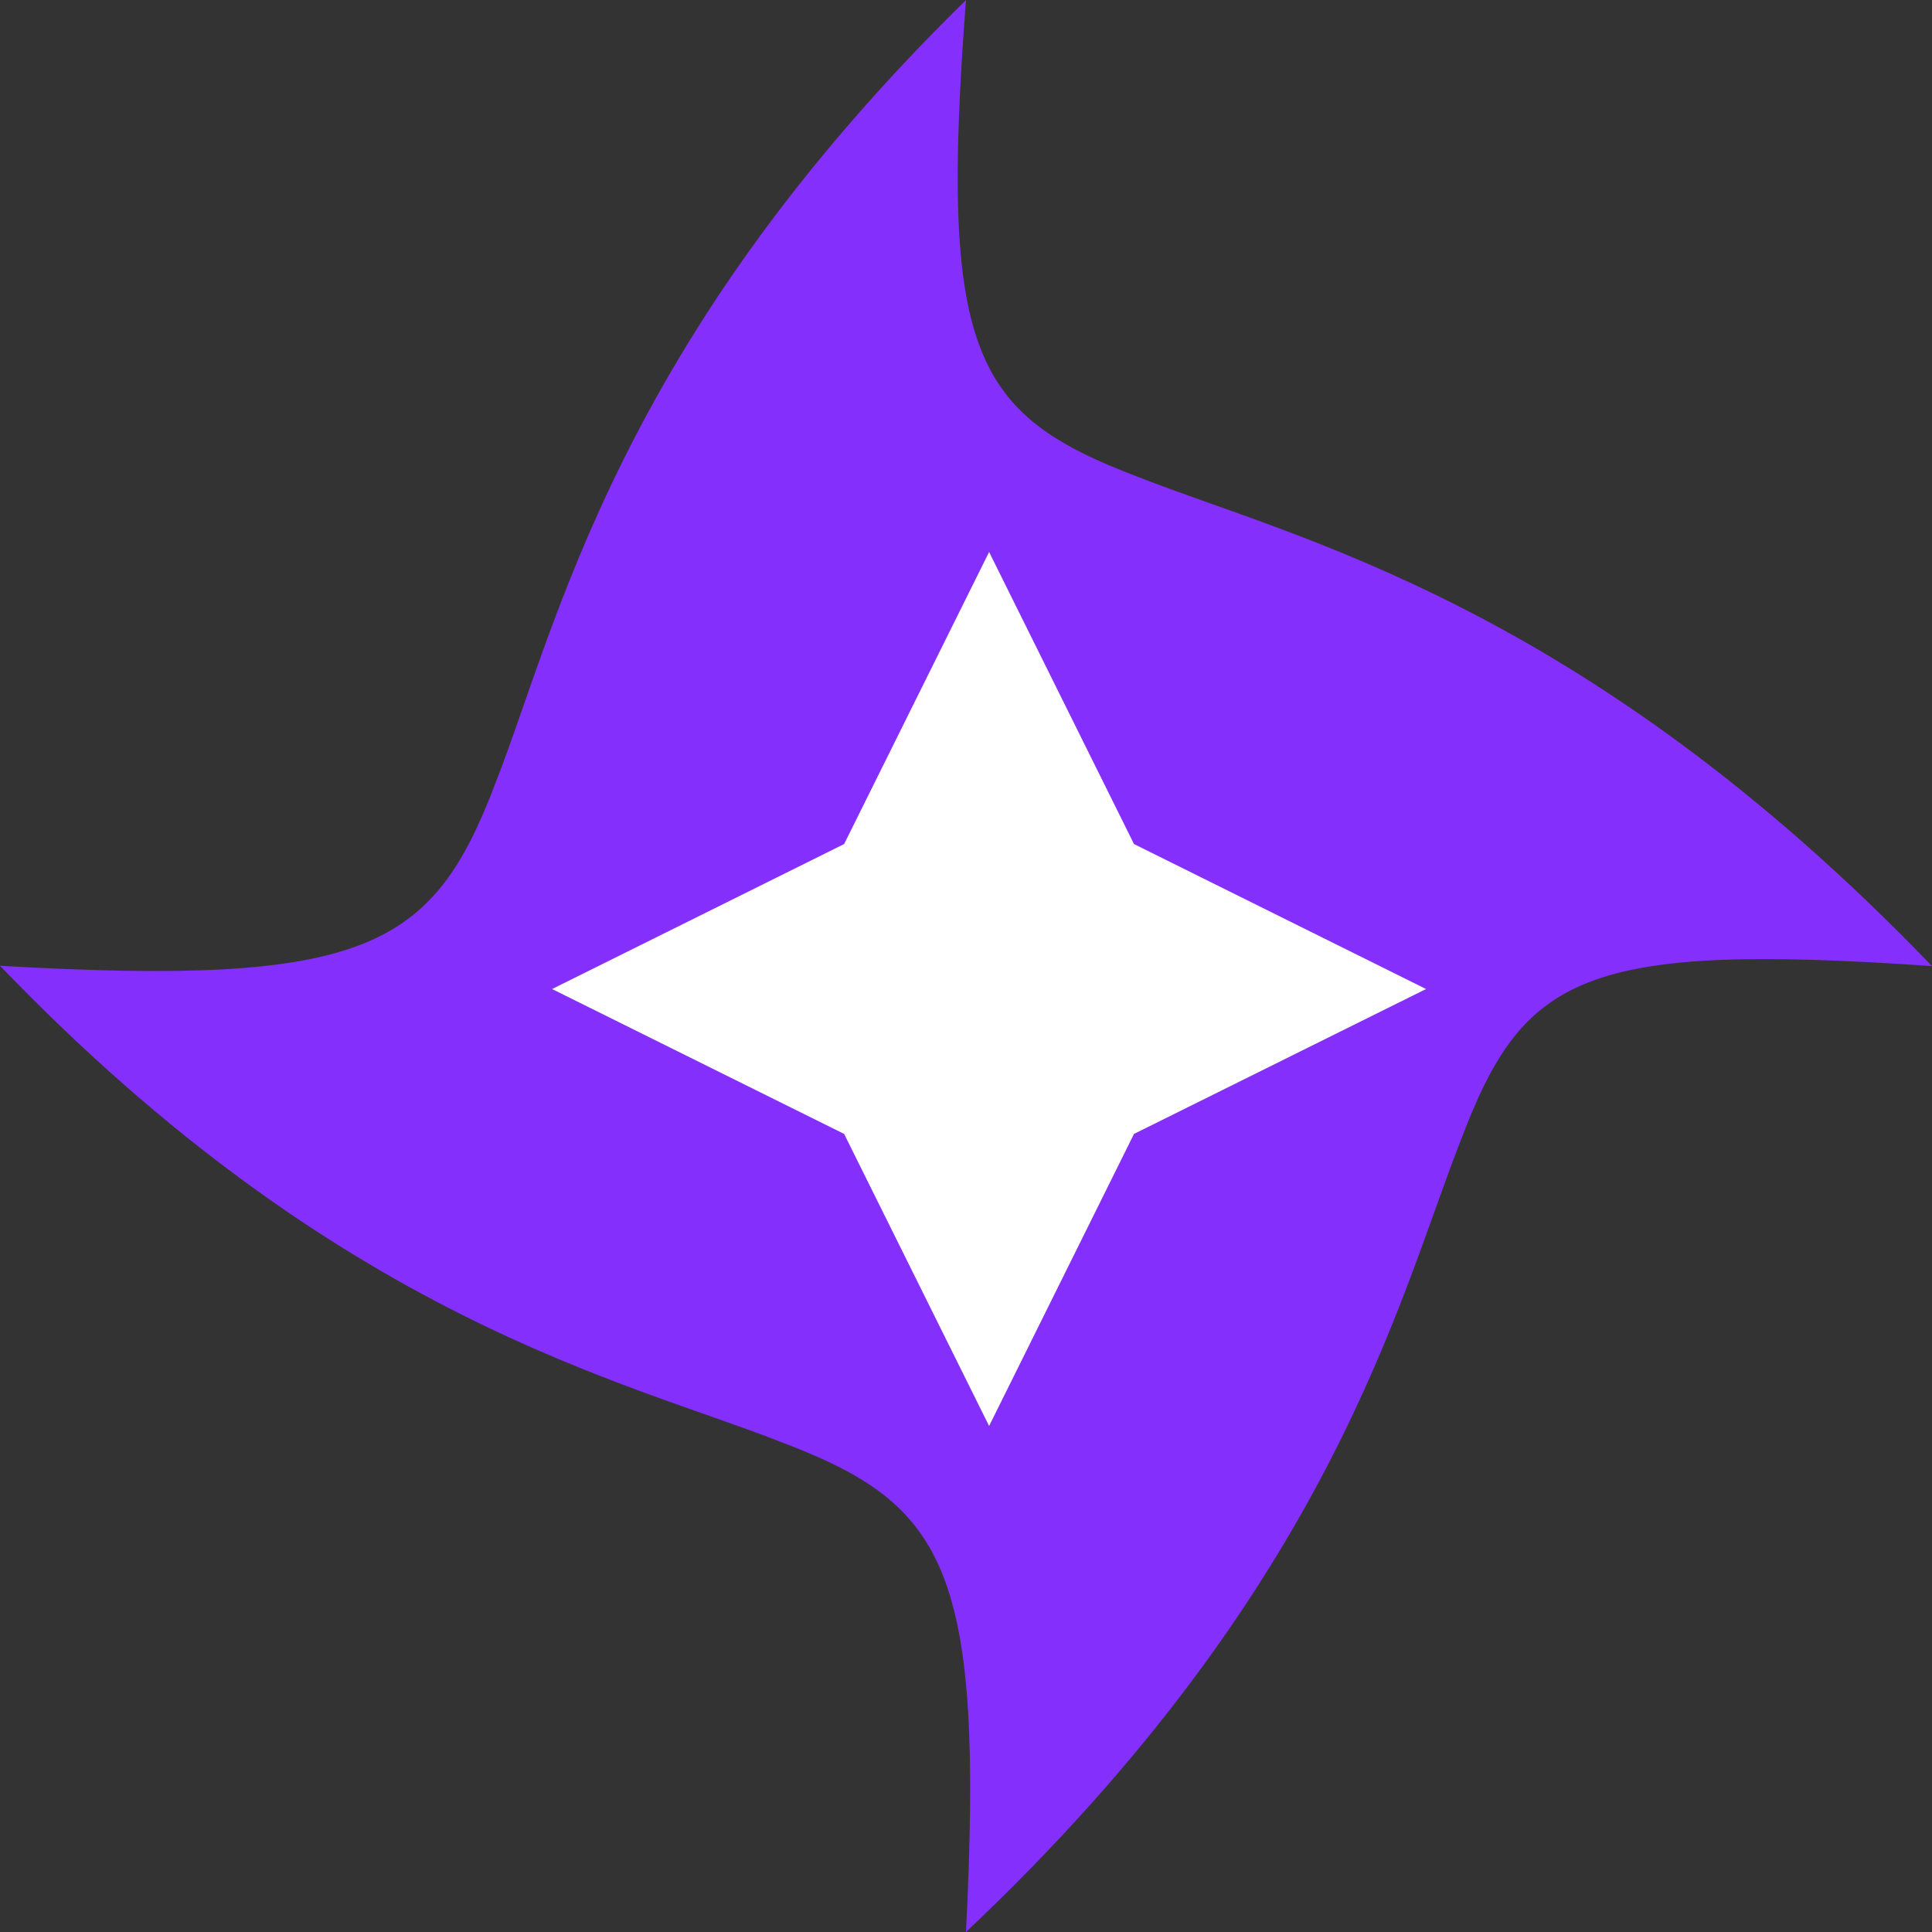
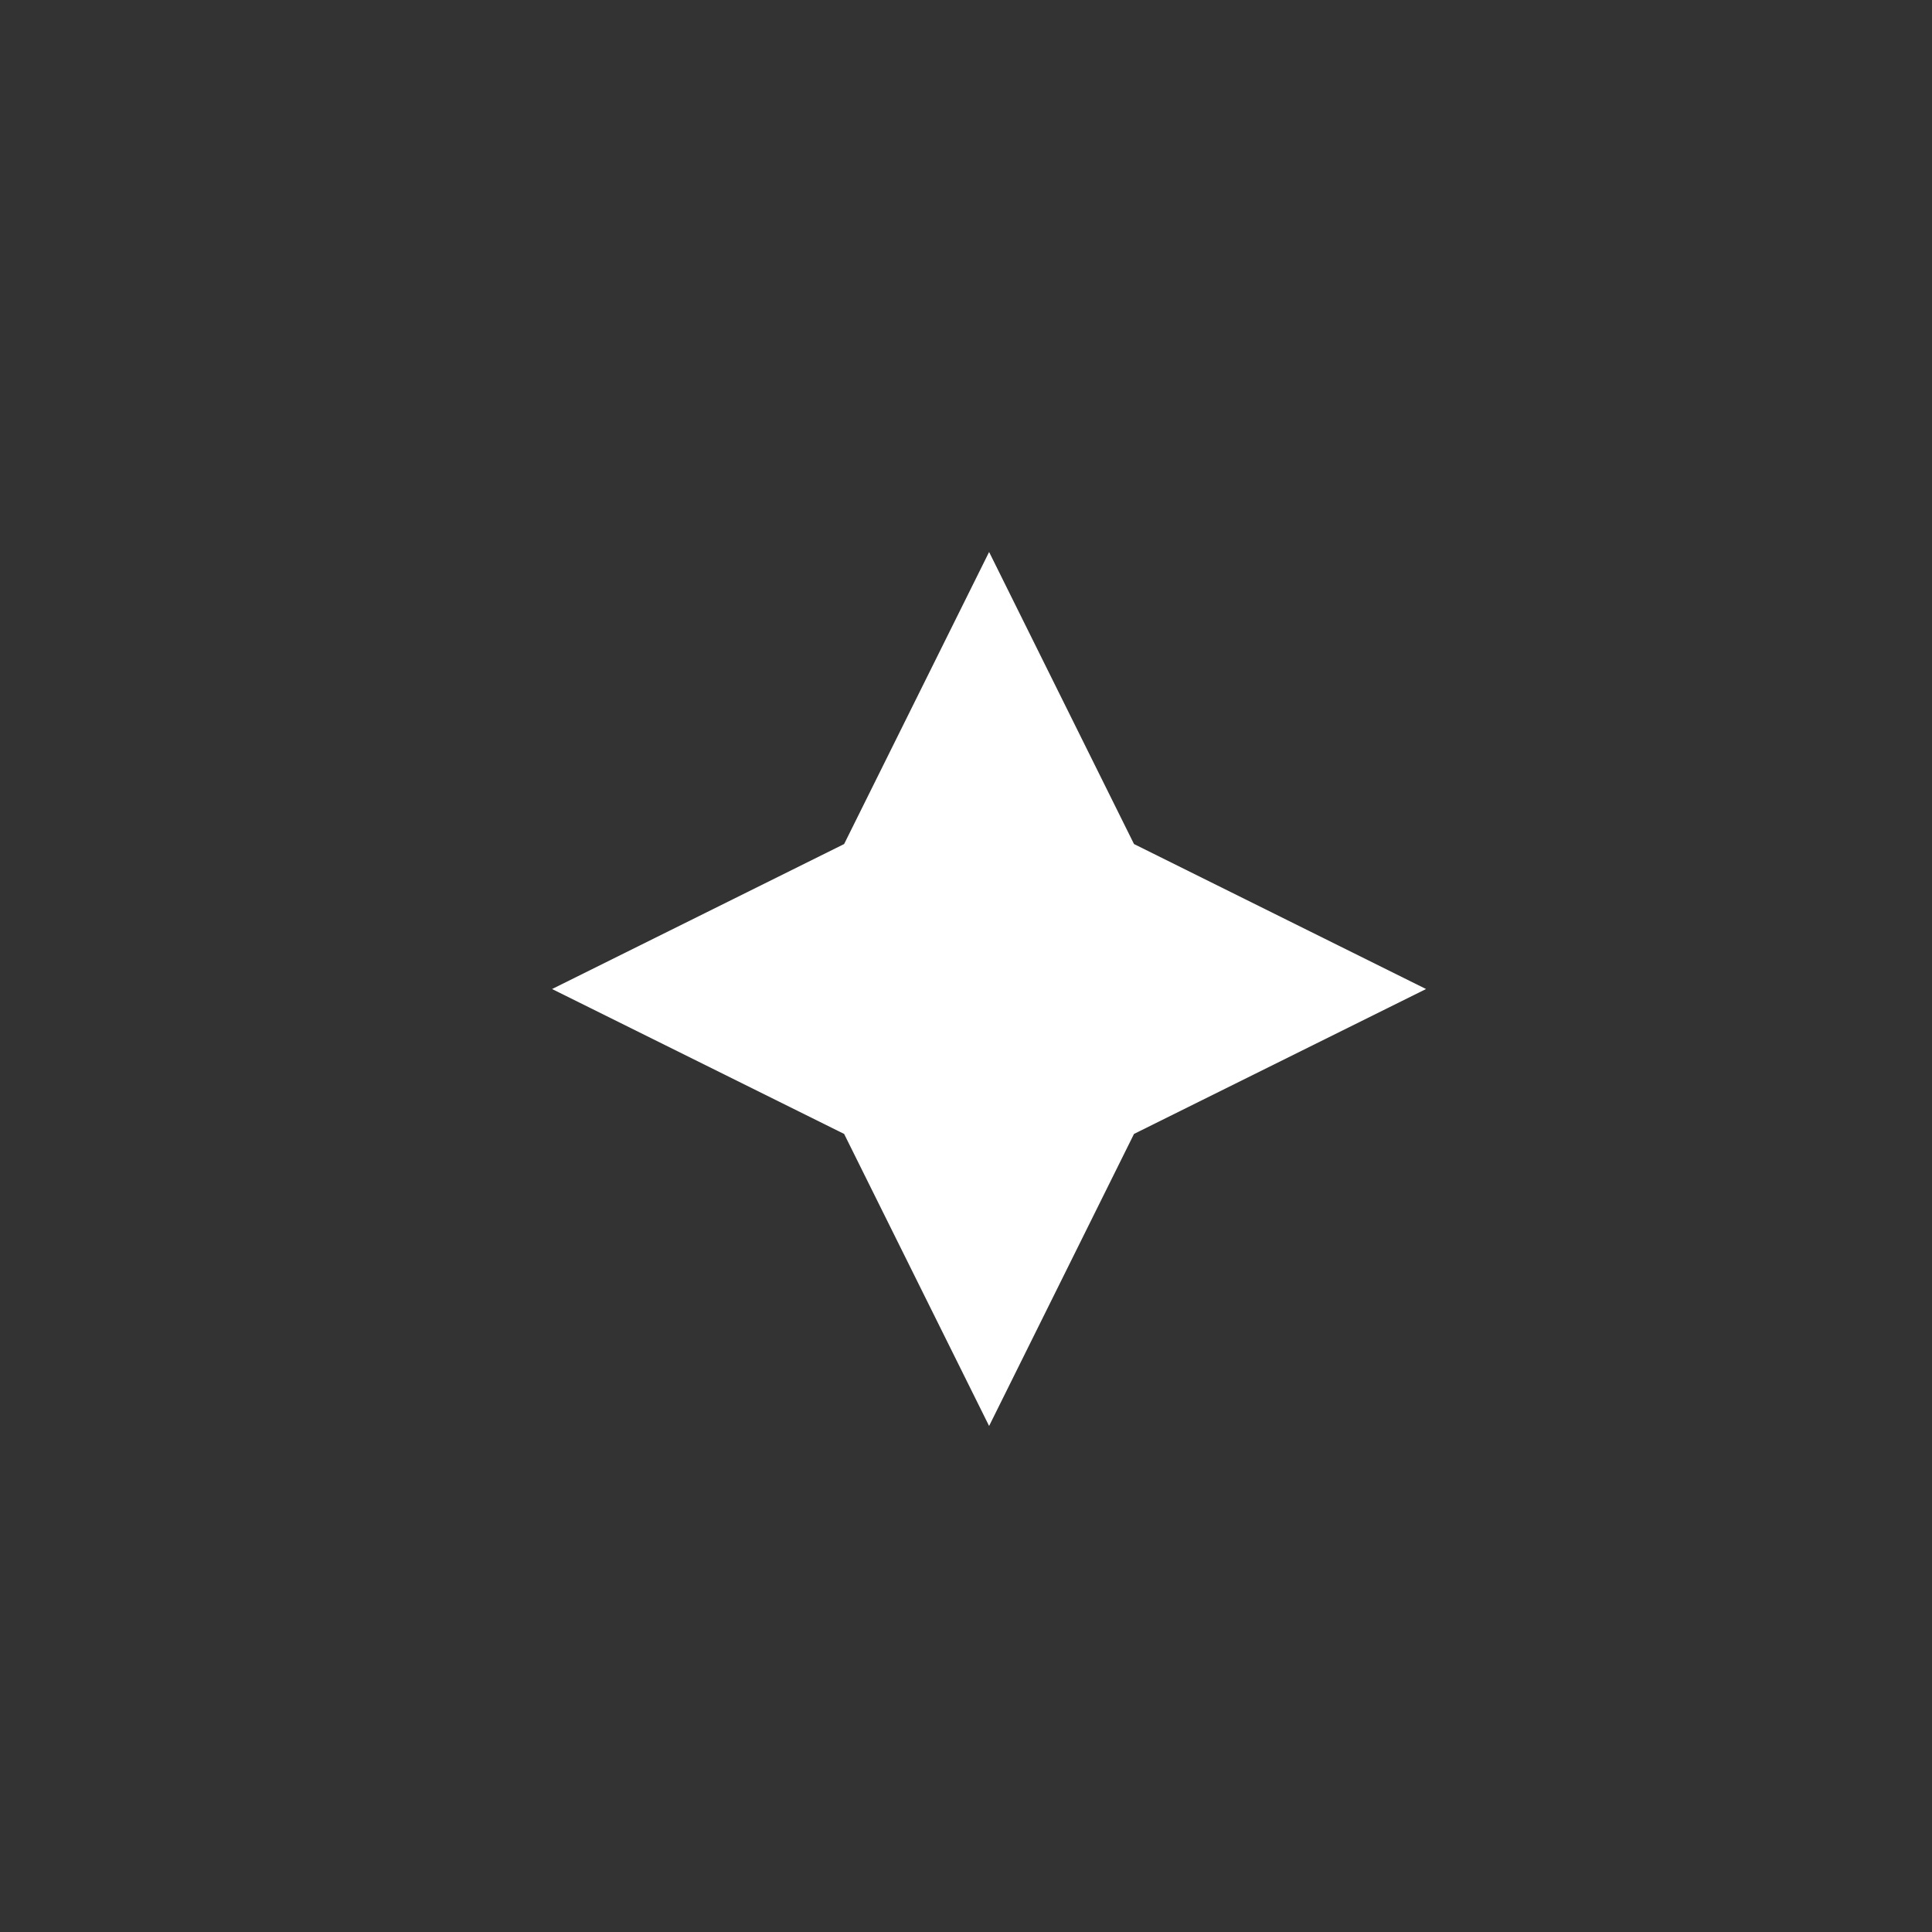
<svg xmlns="http://www.w3.org/2000/svg" width="24" height="24" viewBox="0 0 24 24" fill="none">
  <rect x="0" y="0" width="24" height="24" fill="#333333" stroke="none" />
-   <path d="M12 23.998C12.226 19.488 11.757 18.694 9.72 17.92C7.756 17.146 4.225 16.393 0 11.997C4.554 12.26 5.375 11.775 6.149 9.743C6.923 7.776 7.651 4.262 12 0C11.662 4.396 12.099 5.151 14.134 5.923C16.101 6.697 19.662 7.49 24 12.001C19.651 11.7 18.921 12.122 18.149 14.158C17.375 16.121 16.554 19.7 12 24V23.998Z" fill="#852FFC" />
  <path d="M12.287 6.857L14.087 10.485L17.715 12.286L14.087 14.086L12.287 17.714L10.486 14.086L6.858 12.286L10.486 10.485L12.287 6.857Z" fill="white" />
</svg>